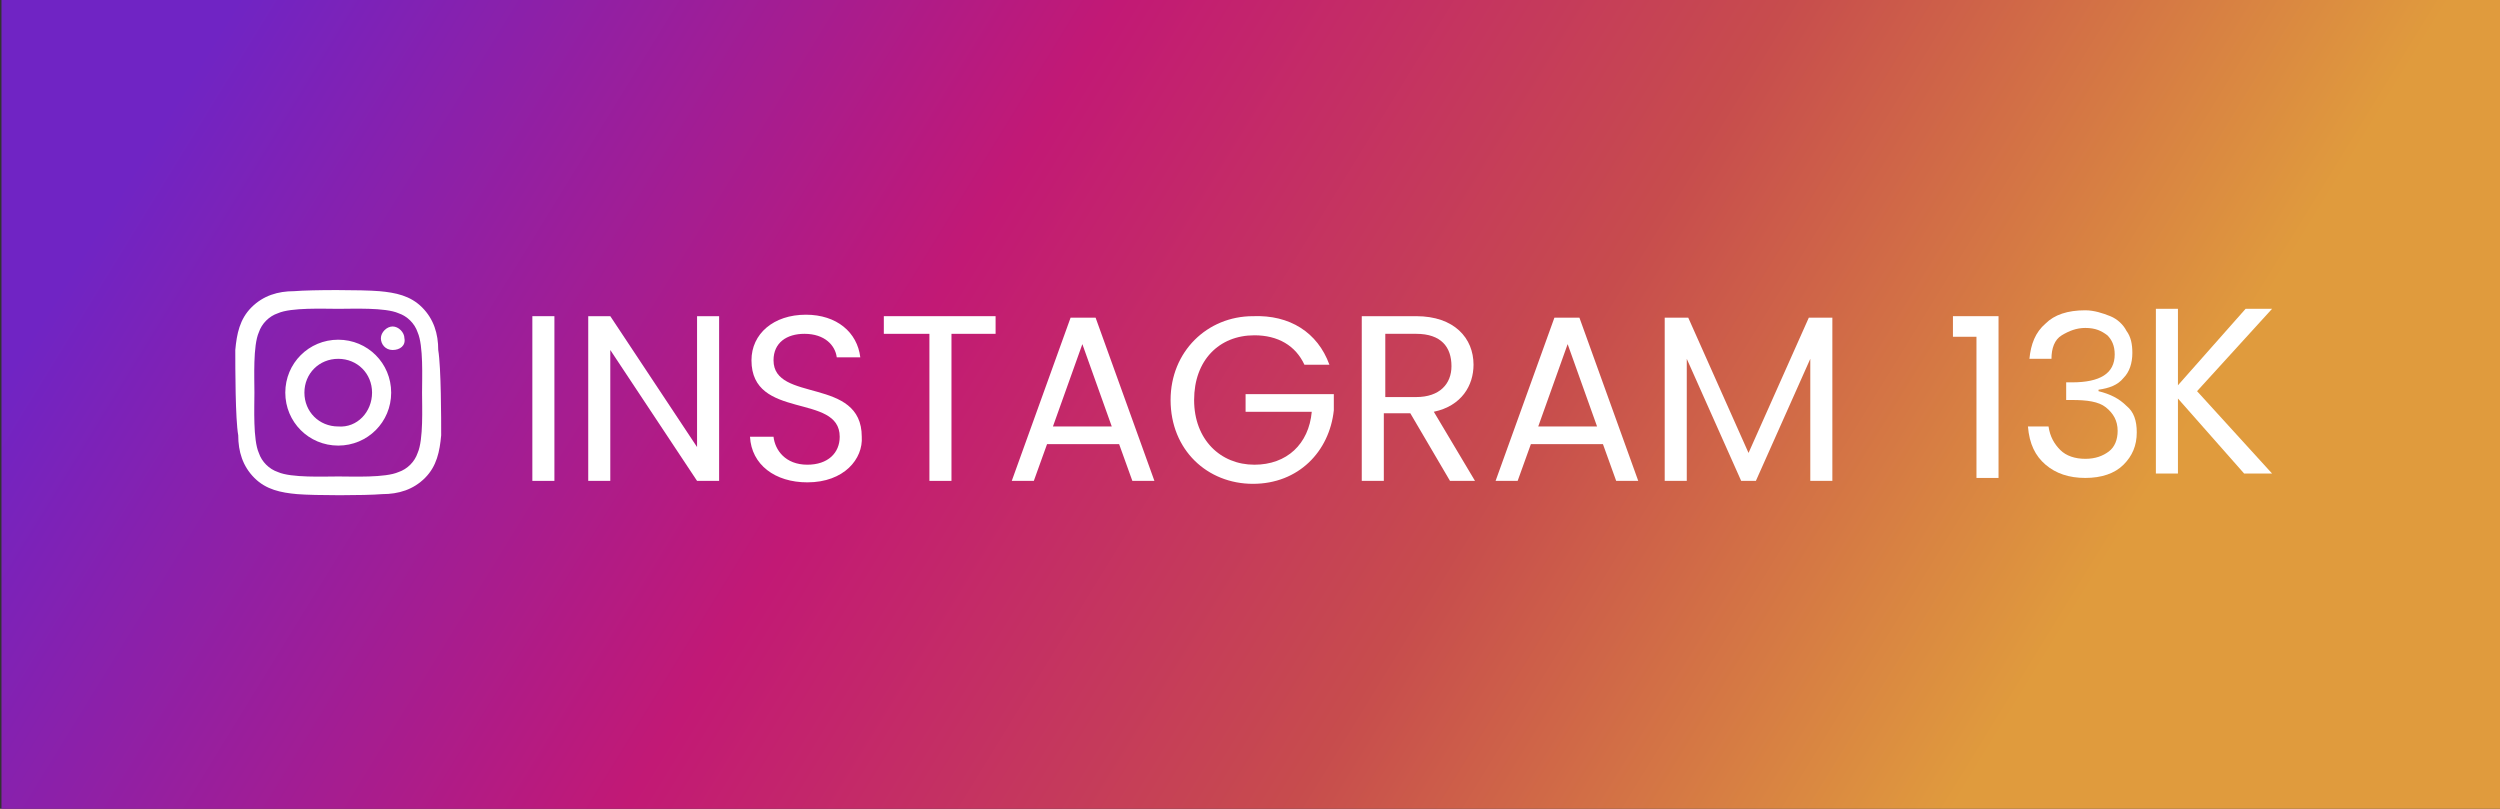
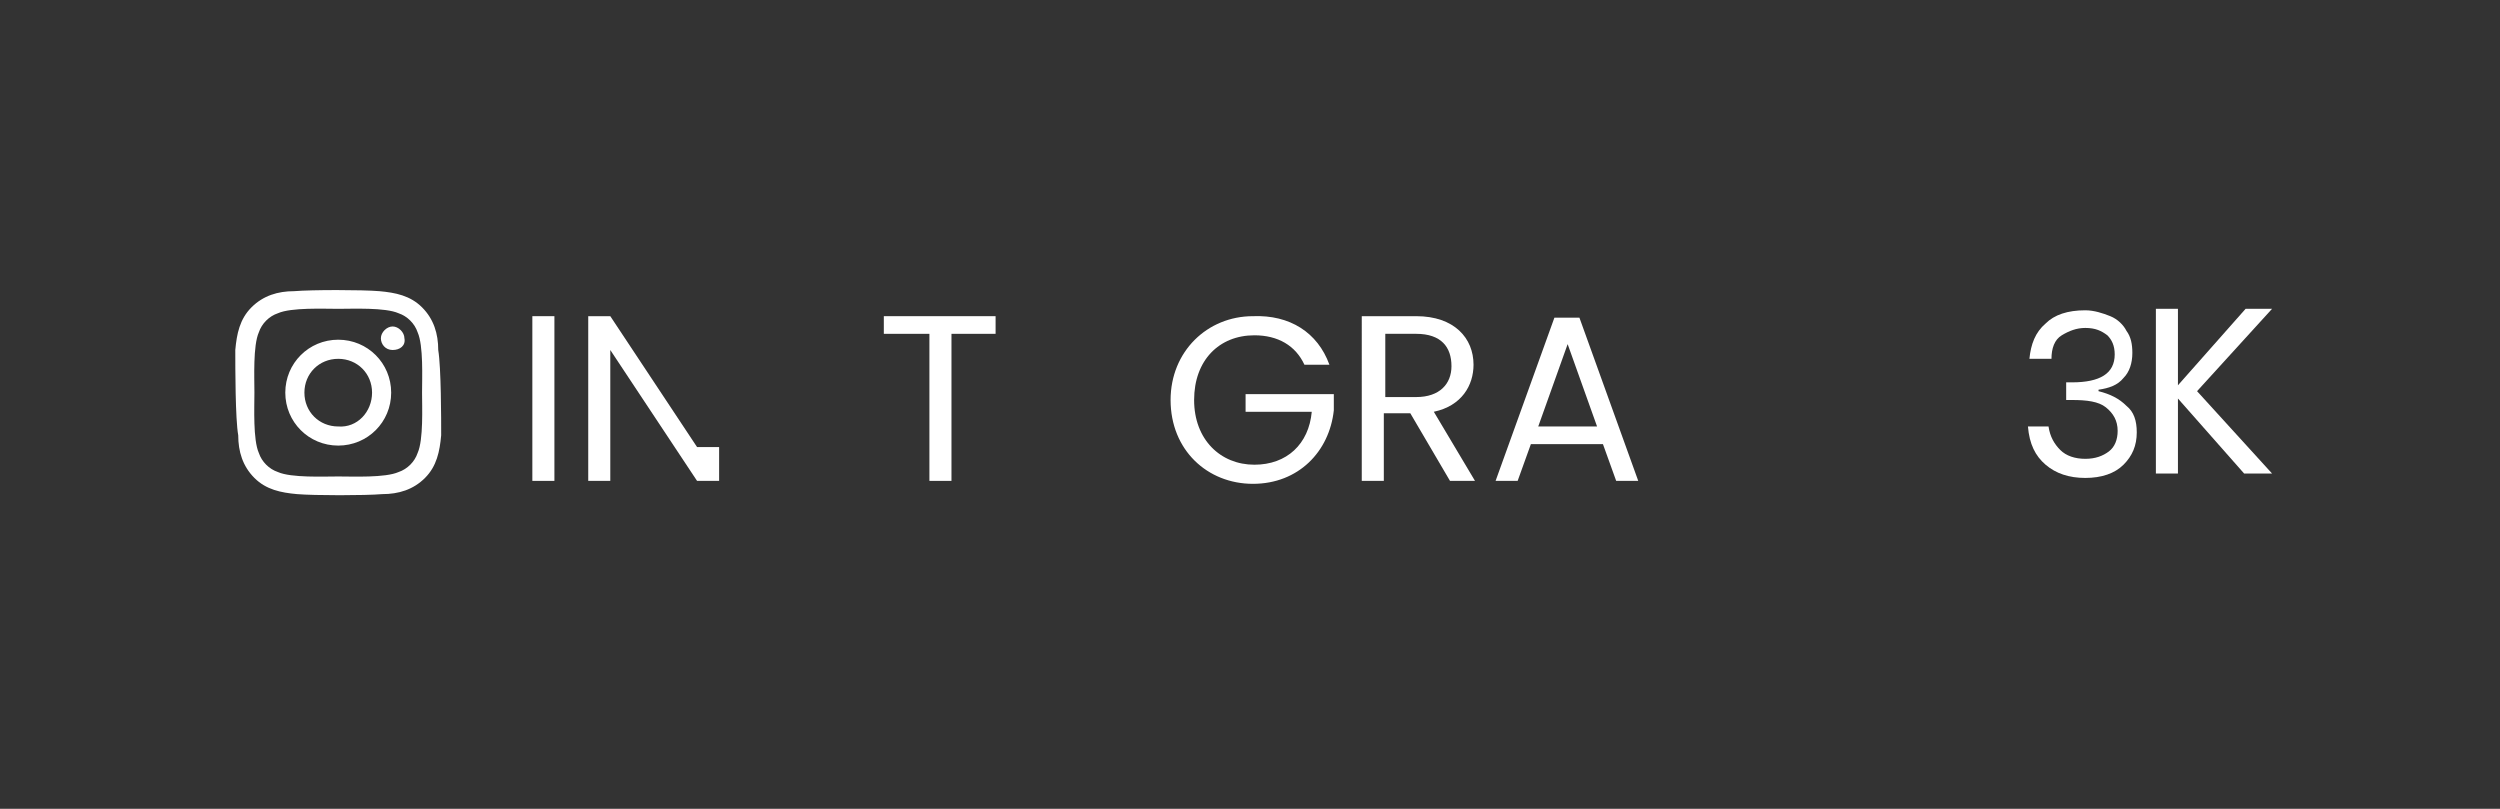
<svg xmlns="http://www.w3.org/2000/svg" version="1.1" id="Layer_1" x="0px" y="0px" viewBox="0 0 170 55" style="enable-background:new 0 0 170 55;" xml:space="preserve">
  <rect x="0" y="0" width="170" height="55" fill="#333333" stroke="none" />
  <style type="text/css">
	.st0{fill:url(#SVGID_1_);}
	.st1{fill:#FFFFFF;}
</style>
  <linearGradient id="SVGID_1_" gradientUnits="userSpaceOnUse" x1="132.03" y1="500.317" x2="22.741" y2="433.208" gradientTransform="matrix(1 0 0 1 0 -444)">
    <stop offset="0" style="stop-color:#E09B3D" />
    <stop offset="0.3" style="stop-color:#C74C4D" />
    <stop offset="0.6" style="stop-color:#C21975" />
    <stop offset="1" style="stop-color:#7024C4" />
  </linearGradient>
-   <rect x="0.1" class="st0" width="170" height="55" />
  <g>
    <g>
      <path class="st1" d="M30,29.6c-0.1,1.1-0.3,2.1-1.1,2.9c-0.8,0.8-1.8,1.1-2.9,1.1c-1.2,0.1-4.6,0.1-5.8,0    c-1.1-0.1-2.1-0.3-2.9-1.1s-1.1-1.8-1.1-2.9C16,28.5,16,25,16,23.8c0.1-1.1,0.3-2.1,1.1-2.9s1.8-1.1,2.9-1.1    c1.2-0.1,4.6-0.1,5.8,0c1.1,0.1,2.1,0.3,2.9,1.1c0.8,0.8,1.1,1.8,1.1,2.9C30,25,30,28.5,30,29.6z M28.7,26.7c0-1,0.1-3.2-0.3-4.1    c-0.2-0.6-0.7-1.1-1.3-1.3C26.2,20.9,24,21,23,21s-3.2-0.1-4.1,0.3c-0.6,0.2-1.1,0.7-1.3,1.3c-0.4,0.9-0.3,3.1-0.3,4.1    s-0.1,3.2,0.3,4.1c0.2,0.6,0.7,1.1,1.3,1.3c0.9,0.4,3.1,0.3,4.1,0.3s3.2,0.1,4.1-0.3c0.6-0.2,1.1-0.7,1.3-1.3    C28.8,29.9,28.7,27.7,28.7,26.7z M26.6,26.7c0,2-1.6,3.6-3.6,3.6s-3.6-1.6-3.6-3.6s1.6-3.6,3.6-3.6S26.6,24.7,26.6,26.7z     M25.3,26.7c0-1.3-1-2.3-2.3-2.3s-2.3,1-2.3,2.3s1,2.3,2.3,2.3C24.3,29.1,25.3,28,25.3,26.7z M26.7,23.8c-0.5,0-0.8-0.4-0.8-0.8    s0.4-0.8,0.8-0.8s0.8,0.4,0.8,0.8C27.6,23.5,27.2,23.8,26.7,23.8z" />
    </g>
    <g>
      <path class="st1" d="M36.2,21.5h1.5v11.2h-1.5V21.5z" />
-       <path class="st1" d="M48.9,21.5v11.2h-1.5l-5.9-8.9v8.9H40V21.5h1.5l5.9,8.9v-8.9H48.9z" />
-       <path class="st1" d="M54.9,32.8c-2.2,0-3.8-1.2-3.9-3.1h1.6c0.1,0.9,0.8,1.9,2.3,1.9c1.4,0,2.2-0.8,2.2-1.9c0-3-6-1.1-6-5.2    c0-1.8,1.5-3.1,3.7-3.1c2.1,0,3.5,1.2,3.7,2.9h-1.6c-0.1-0.8-0.8-1.6-2.2-1.6c-1.2,0-2.1,0.6-2.1,1.8c0,2.9,6,1.1,6,5.2    C58.7,31.2,57.4,32.8,54.9,32.8z" />
+       <path class="st1" d="M48.9,21.5v11.2h-1.5l-5.9-8.9v8.9H40V21.5h1.5l5.9,8.9H48.9z" />
      <path class="st1" d="M60.1,21.5h7.6v1.2h-3v10h-1.5v-10h-3.1V21.5z" />
-       <path class="st1" d="M76.1,30.2h-4.9l-0.9,2.5h-1.5l4-11.1h1.7l4,11.1H77L76.1,30.2z M73.6,23.4l-2,5.6h4L73.6,23.4z" />
      <path class="st1" d="M90.4,24.8h-1.7c-0.6-1.3-1.8-2-3.4-2c-2.4,0-4.1,1.7-4.1,4.4s1.8,4.4,4.1,4.4c2.2,0,3.7-1.4,3.9-3.6h-4.5    v-1.2h6v1.1c-0.3,2.8-2.4,5-5.5,5s-5.6-2.3-5.6-5.7c0-3.3,2.5-5.7,5.6-5.7C87.7,21.4,89.6,22.6,90.4,24.8z" />
      <path class="st1" d="M96.3,21.5c2.6,0,3.9,1.5,3.9,3.3c0,1.4-0.8,2.8-2.7,3.2l2.8,4.7h-1.7l-2.7-4.6h-1.8v4.6h-1.5V21.5H96.3z     M96.3,22.7h-2.1V27h2.1c1.6,0,2.4-0.9,2.4-2.1C98.7,23.6,98,22.7,96.3,22.7z" />
      <path class="st1" d="M109,30.2h-4.9l-0.9,2.5h-1.5l4-11.1h1.7l4,11.1h-1.5L109,30.2z M106.6,23.4l-2,5.6h4L106.6,23.4z" />
-       <path class="st1" d="M113.2,21.6h1.6l4.1,9.2l4.1-9.2h1.6v11.1h-1.5v-8.3l-3.7,8.3h-1l-3.7-8.3v8.3h-1.5V21.6z" />
    </g>
  </g>
  <g>
    <g>
      <path class="st1" d="M148.1,27.1v5.1h-1.5V21h1.5v5.2l4.6-5.2h1.8l-5.1,5.6l5.1,5.6h-1.9L148.1,27.1z" />
    </g>
    <g>
-       <path class="st1" d="M132.8,22.8v-1.3h3.1v11h-1.5v-9.6H132.8z" />
      <path class="st1" d="M143.5,21.5c0.5,0.2,0.9,0.6,1.1,1c0.3,0.4,0.4,0.9,0.4,1.5c0,0.7-0.2,1.3-0.6,1.7c-0.4,0.5-1,0.7-1.7,0.8    v0.1c0.8,0.2,1.4,0.5,1.9,1c0.5,0.4,0.7,1,0.7,1.8c0,0.9-0.3,1.6-0.9,2.2c-0.6,0.6-1.5,0.9-2.6,0.9c-1.1,0-2-0.3-2.7-0.9    c-0.7-0.6-1.1-1.4-1.2-2.6h1.4c0.1,0.7,0.4,1.2,0.8,1.6c0.4,0.4,1,0.6,1.7,0.6c0.7,0,1.2-0.2,1.6-0.5s0.6-0.8,0.6-1.4    c0-0.7-0.3-1.2-0.8-1.6s-1.3-0.5-2.3-0.5h-0.4v-1.2h0.4c1.9,0,2.9-0.6,2.9-1.9c0-0.6-0.2-1-0.5-1.3c-0.4-0.3-0.8-0.5-1.5-0.5    c-0.6,0-1.1,0.2-1.6,0.5s-0.7,0.9-0.7,1.6H138c0.1-1,0.4-1.8,1.1-2.4c0.6-0.6,1.5-0.9,2.7-0.9C142.4,21.1,143,21.3,143.5,21.5z" />
    </g>
  </g>
</svg>